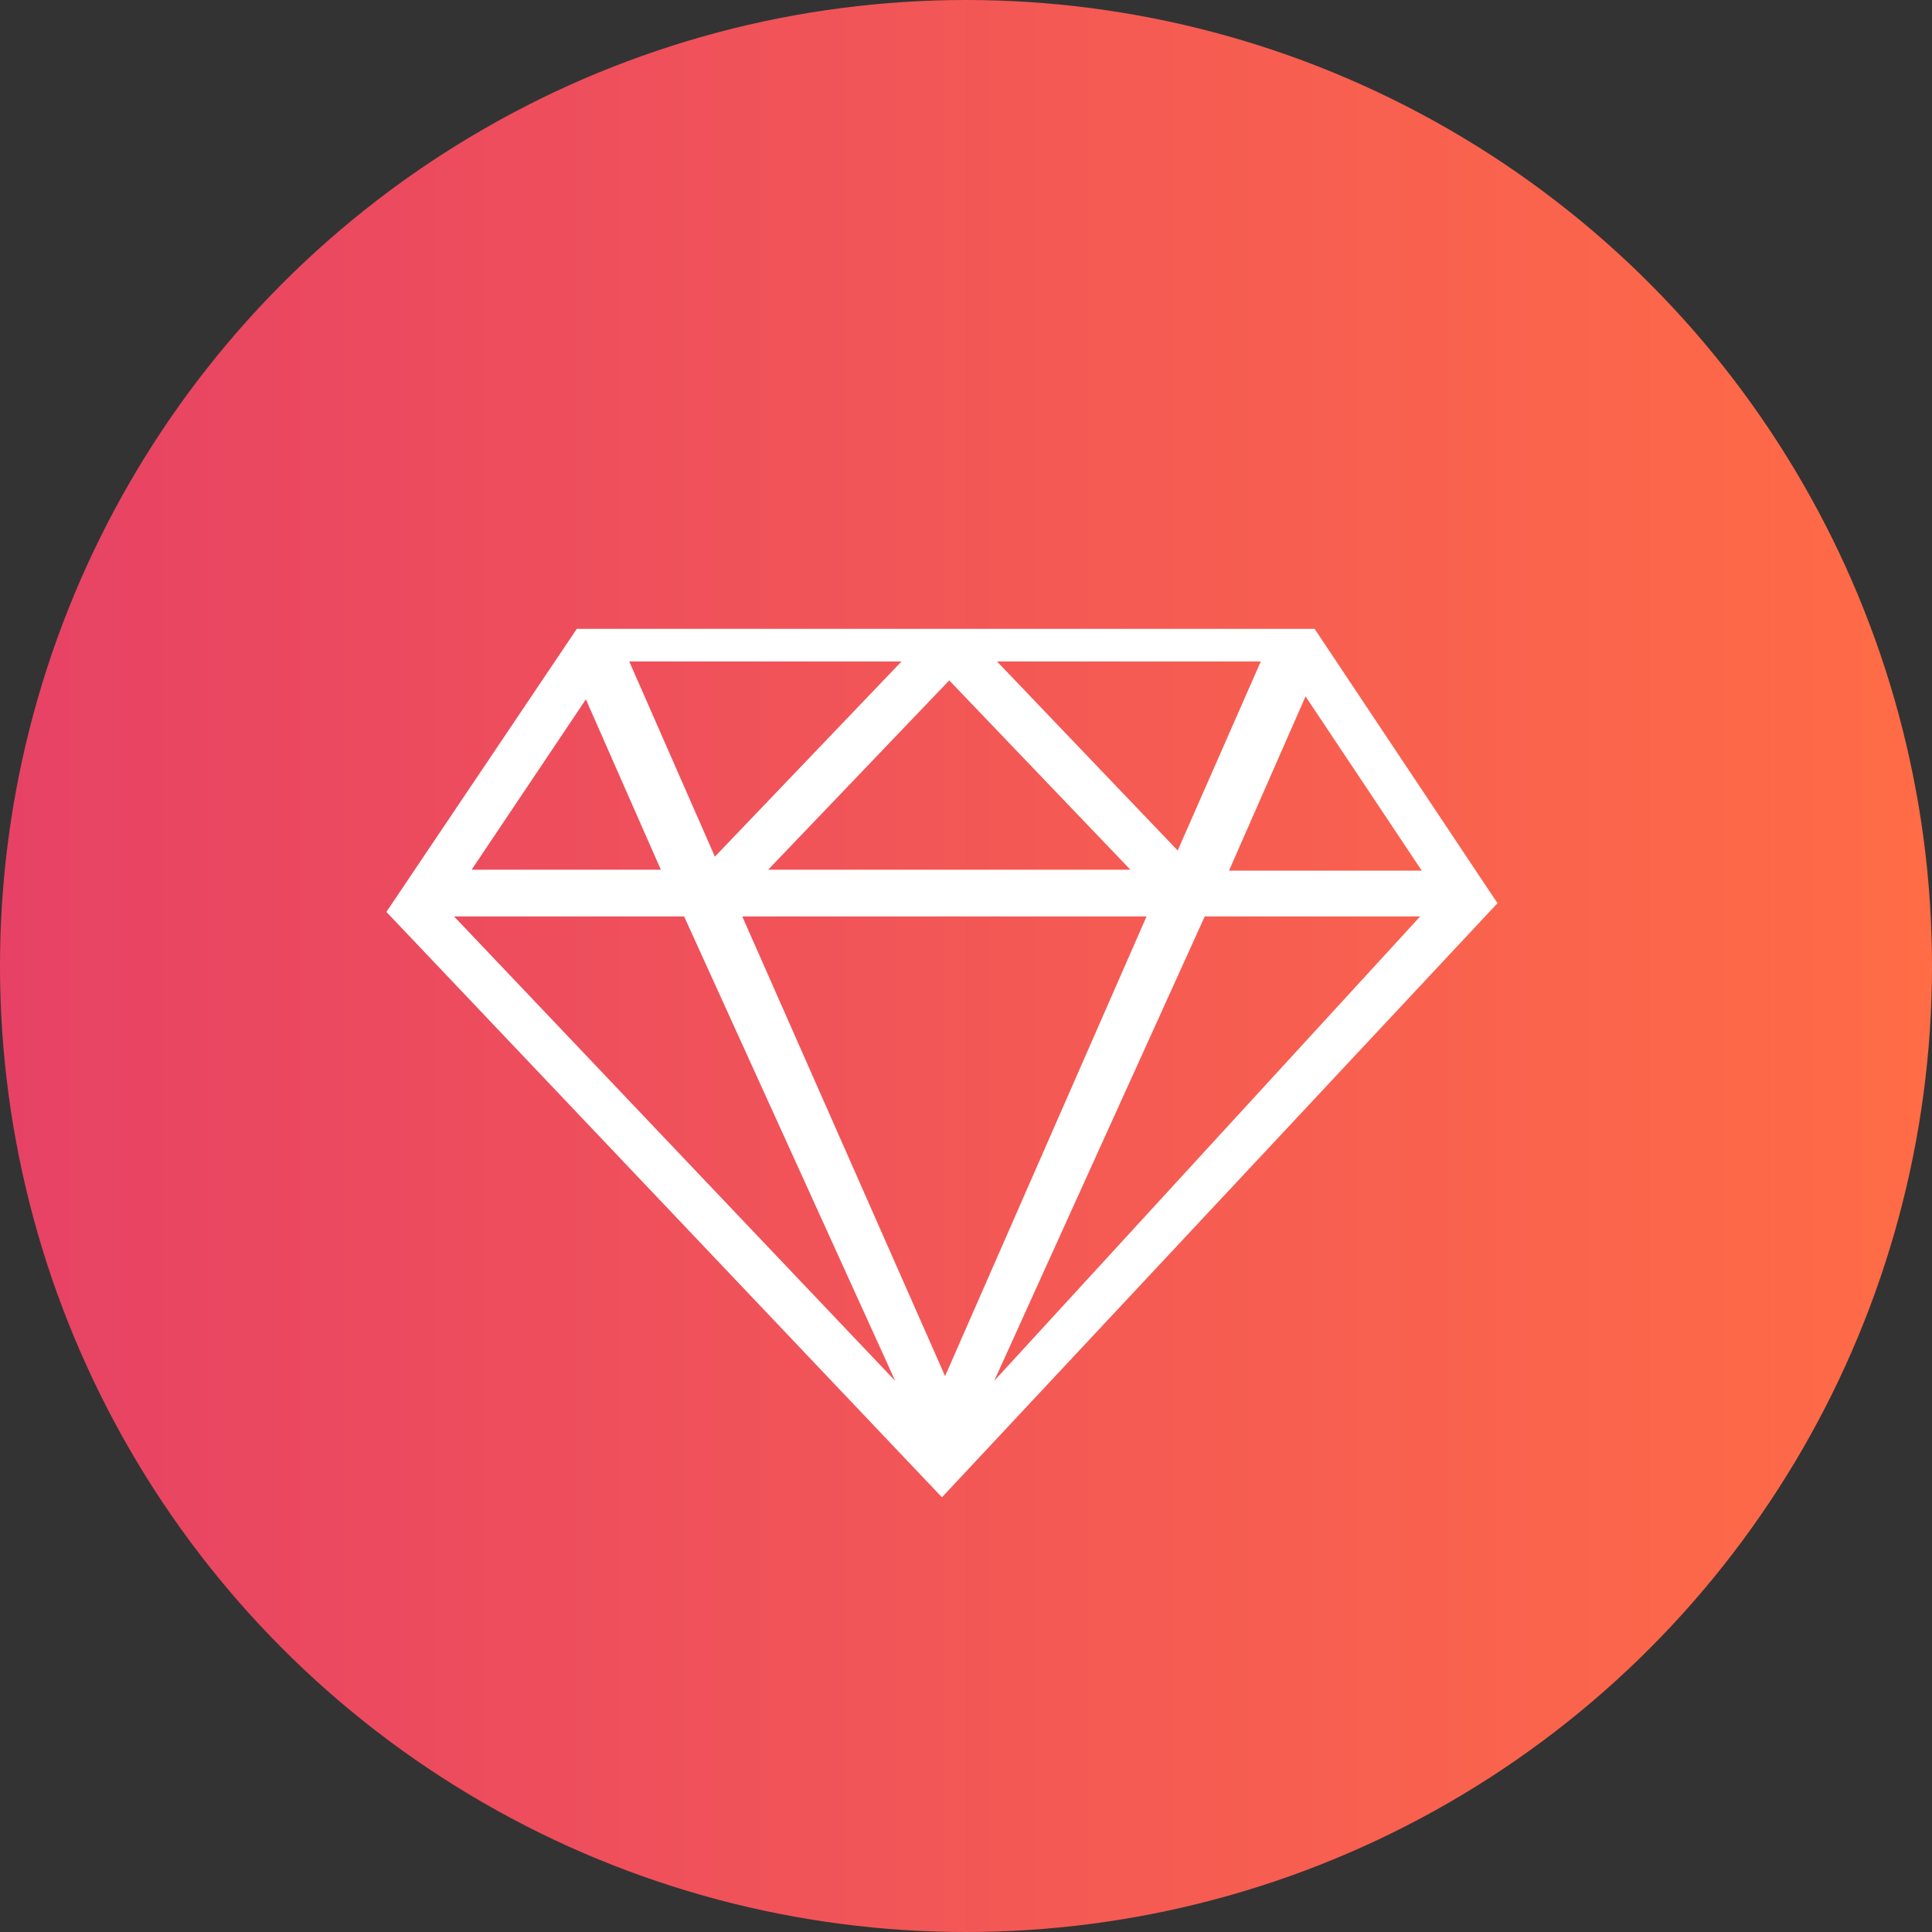
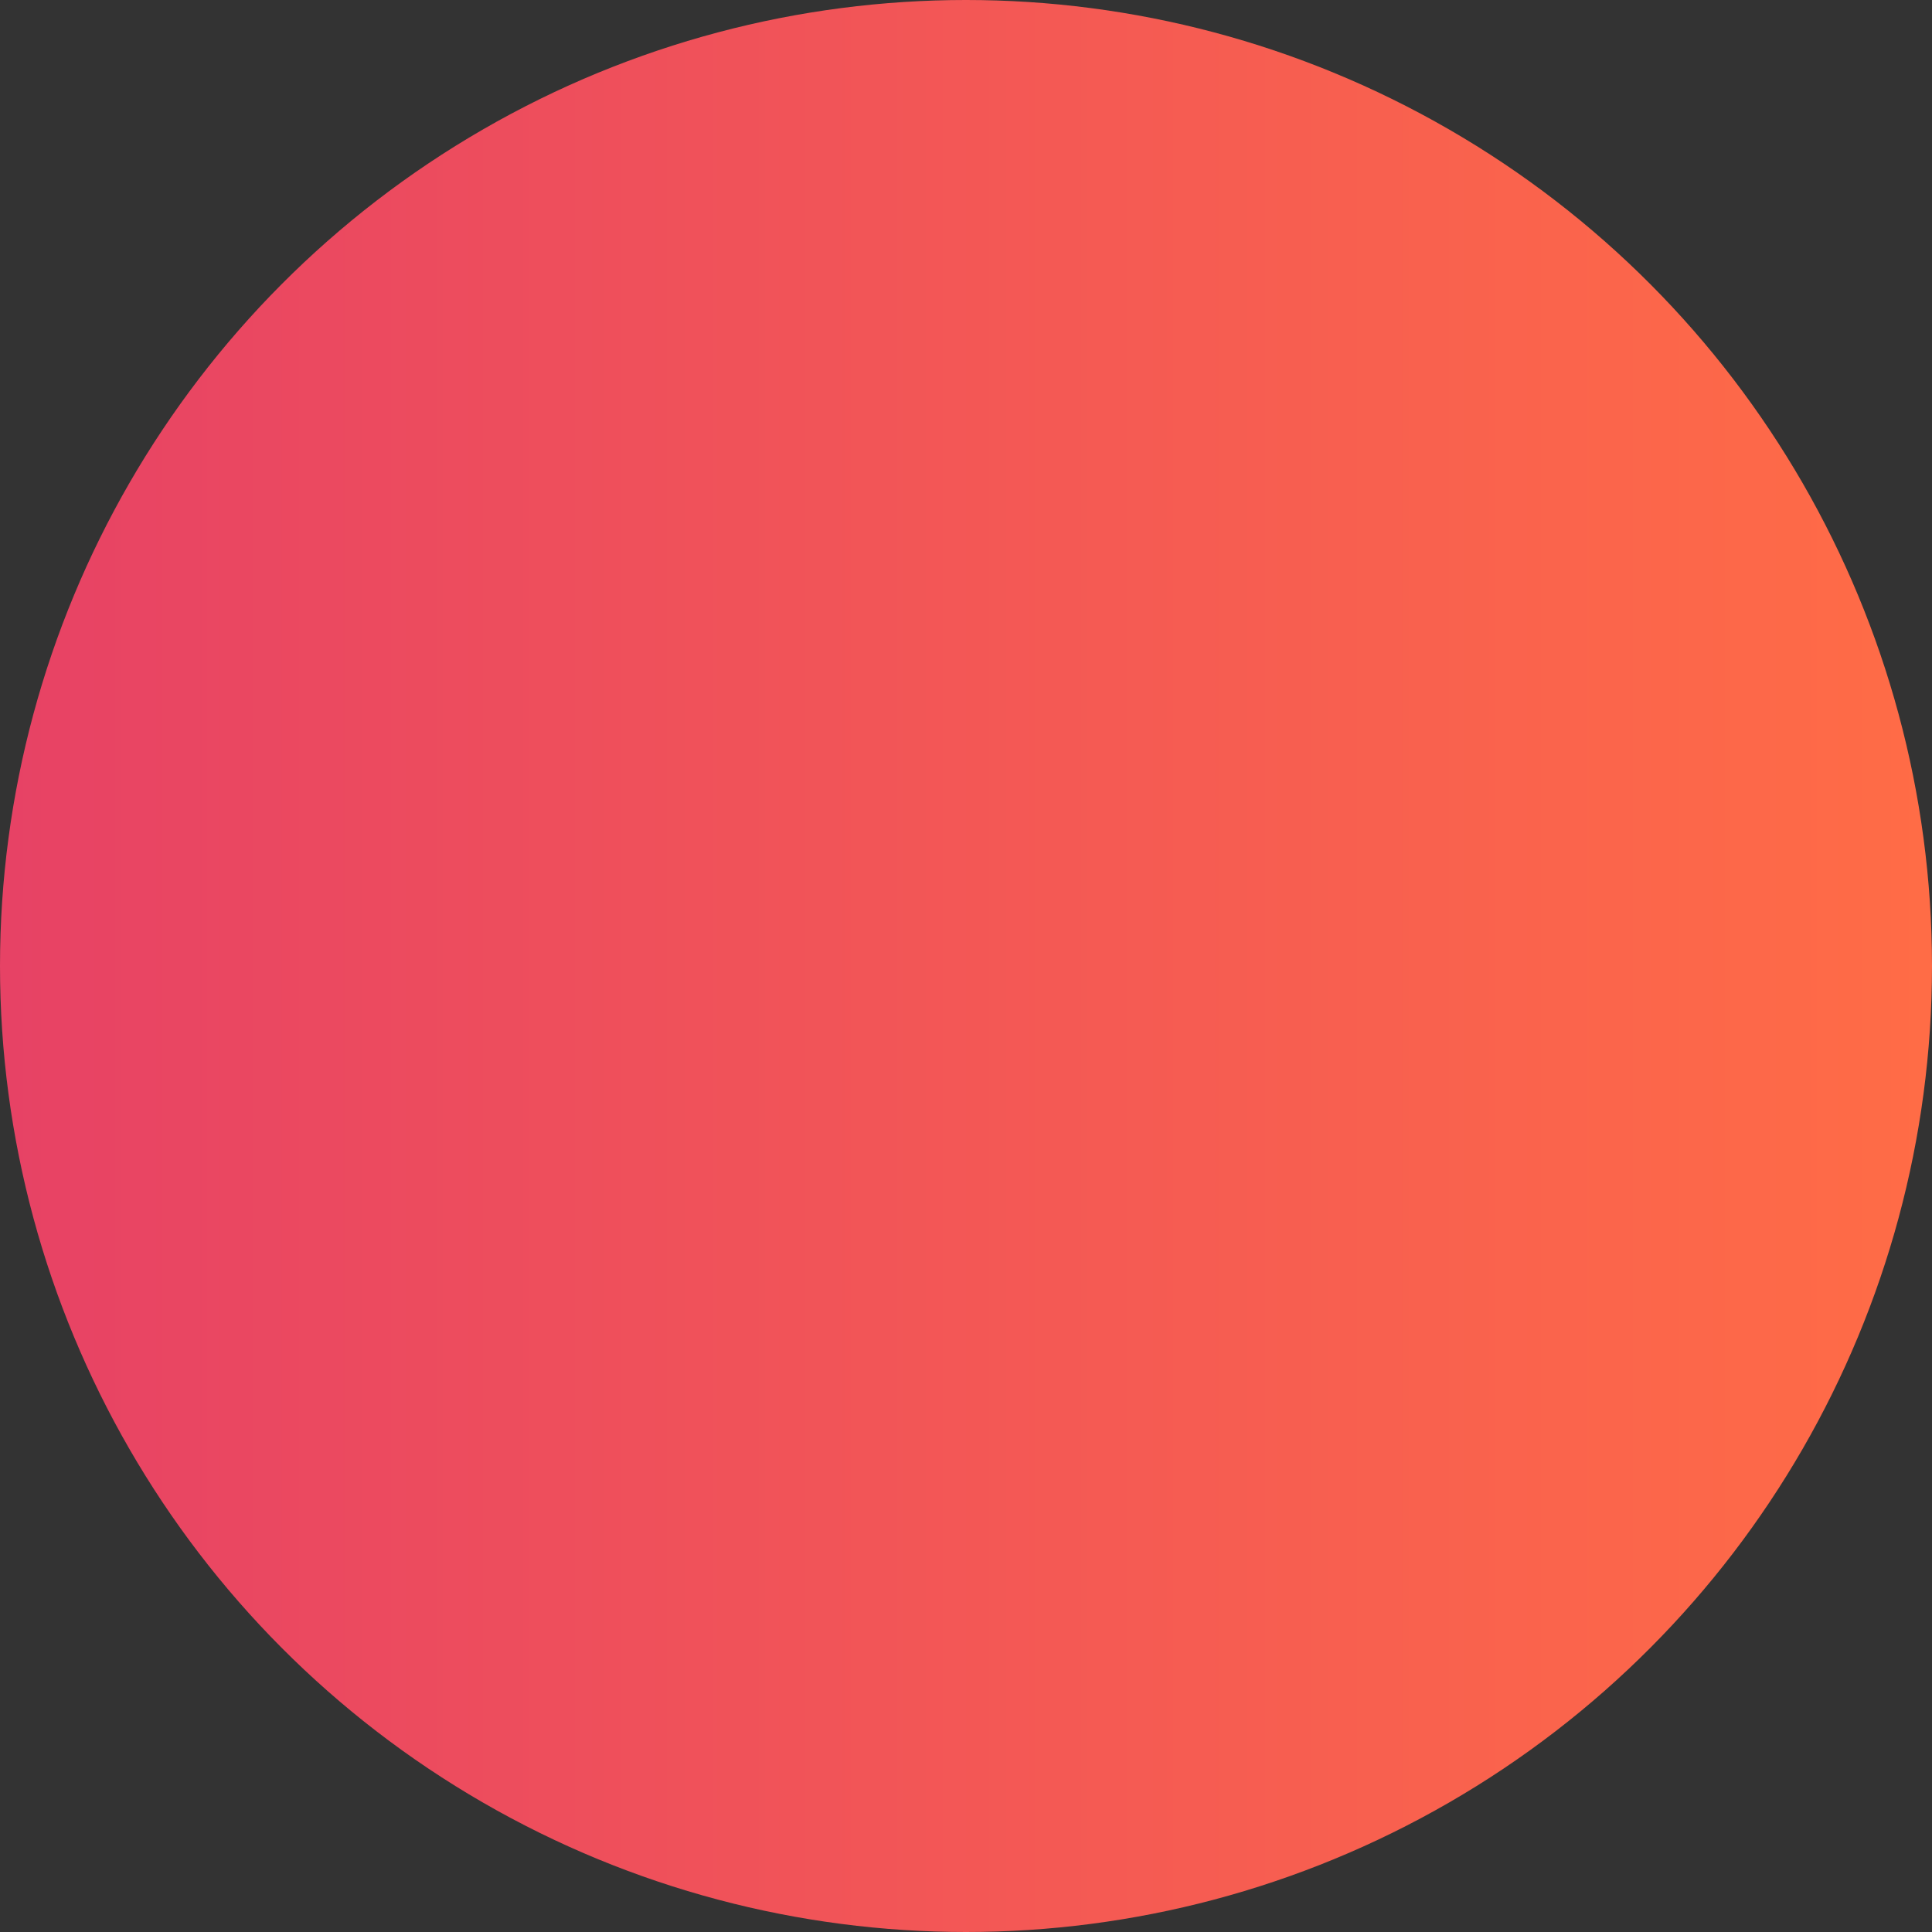
<svg xmlns="http://www.w3.org/2000/svg" width="40" height="40" viewBox="0 0 40 40" fill="none">
  <rect x="0" y="0" width="40" height="40" fill="#333333" stroke="none" />
  <circle cx="20" cy="20" r="19.25" fill="url(#paint0_linear_6802_65075)" stroke="url(#paint1_linear_6802_65075)" stroke-width="1.5" />
  <g clip-path="url(#clip0_6802_65075)">
    <path d="M27.218 13.02H11.942L8 18.88L19.502 31L31.004 18.7L27.218 13.02ZM29.436 18.026H25.445L27.03 14.418L29.436 18.026ZM26.103 13.695L24.383 17.609L20.642 13.695H26.103ZM23.403 18.006H15.904L19.653 14.087L23.403 18.006ZM18.665 13.695L14.801 17.736L13.028 13.695H18.665ZM12.13 14.479L13.682 18.006H9.765L12.13 14.479ZM9.401 18.974H14.164L18.534 28.589L9.401 18.974ZM15.368 18.974H23.738L19.567 28.491L15.368 18.974ZM20.584 28.589L24.943 18.974H29.403L20.584 28.589Z" fill="white" />
  </g>
  <defs>
    <linearGradient id="paint0_linear_6802_65075" x1="0" y1="20" x2="40" y2="20" gradientUnits="userSpaceOnUse">
      <stop stop-color="#E74265" />
      <stop offset="1" stop-color="#FF6C46" />
    </linearGradient>
    <linearGradient id="paint1_linear_6802_65075" x1="0" y1="20" x2="40" y2="20" gradientUnits="userSpaceOnUse">
      <stop stop-color="#E74265" />
      <stop offset="1" stop-color="#FF6C46" />
    </linearGradient>
    <clipPath id="clip0_6802_65075">
-       <rect width="24" height="18" fill="white" transform="translate(8 13)" />
-     </clipPath>
+       </clipPath>
  </defs>
</svg>